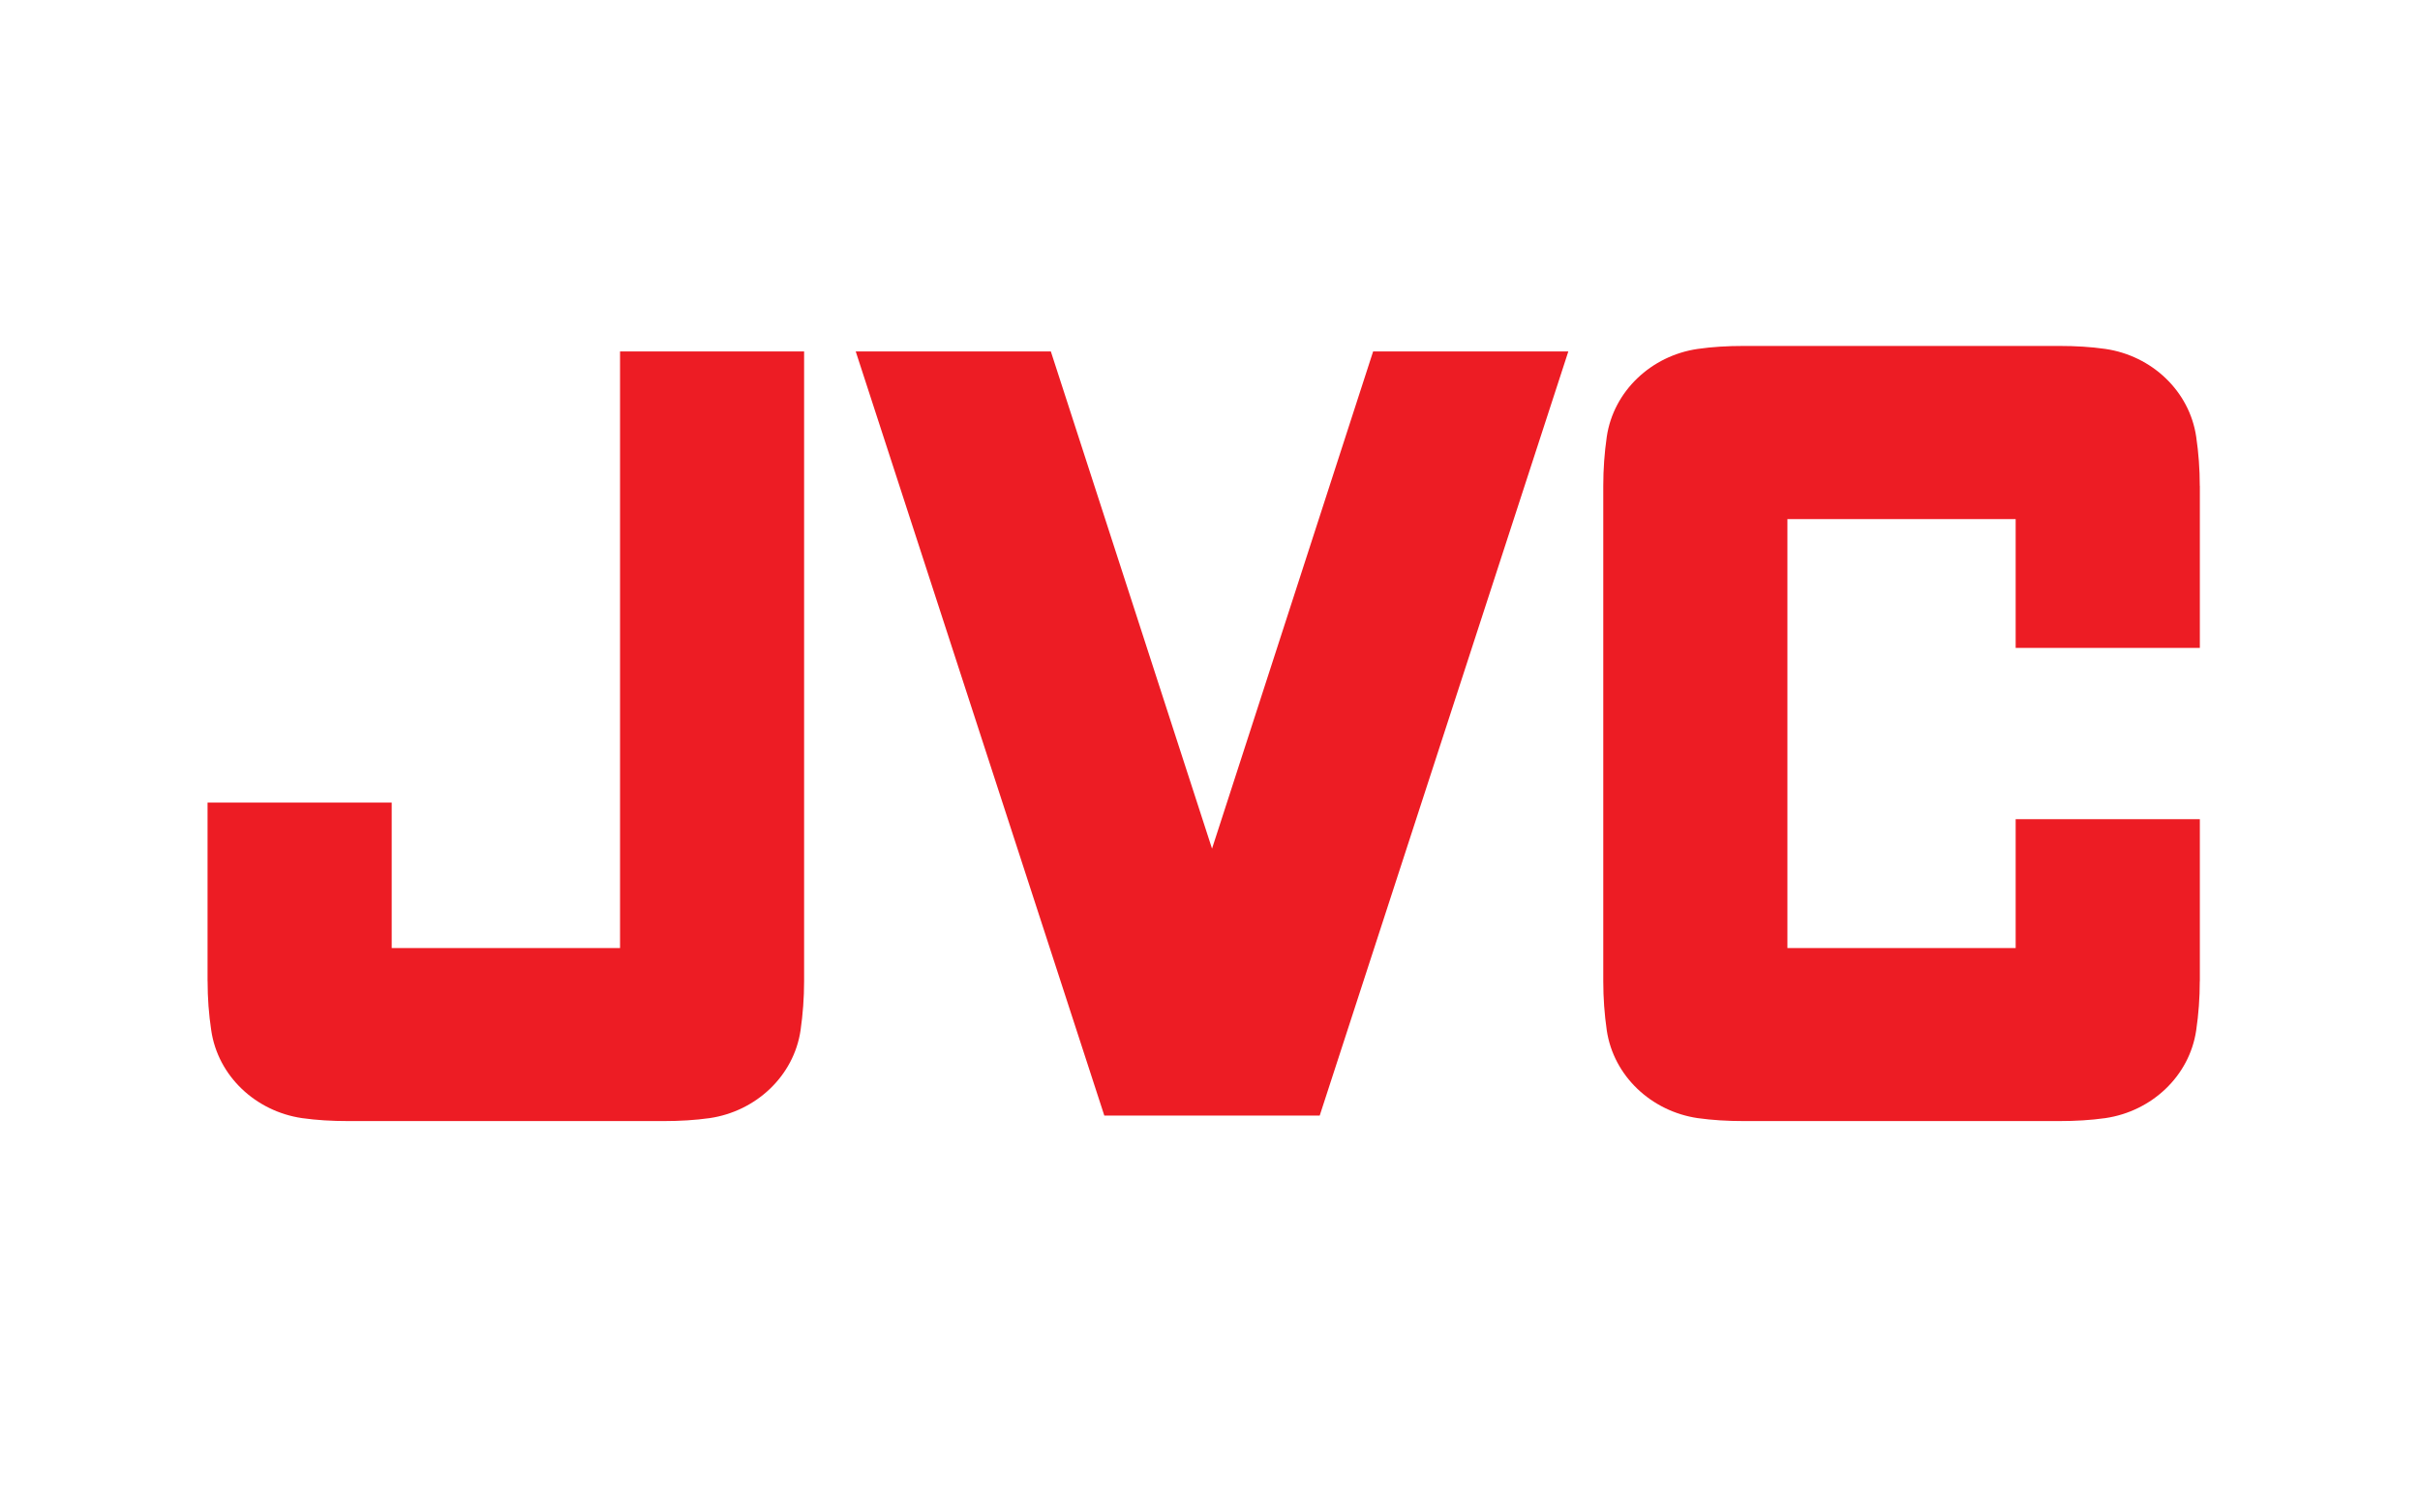
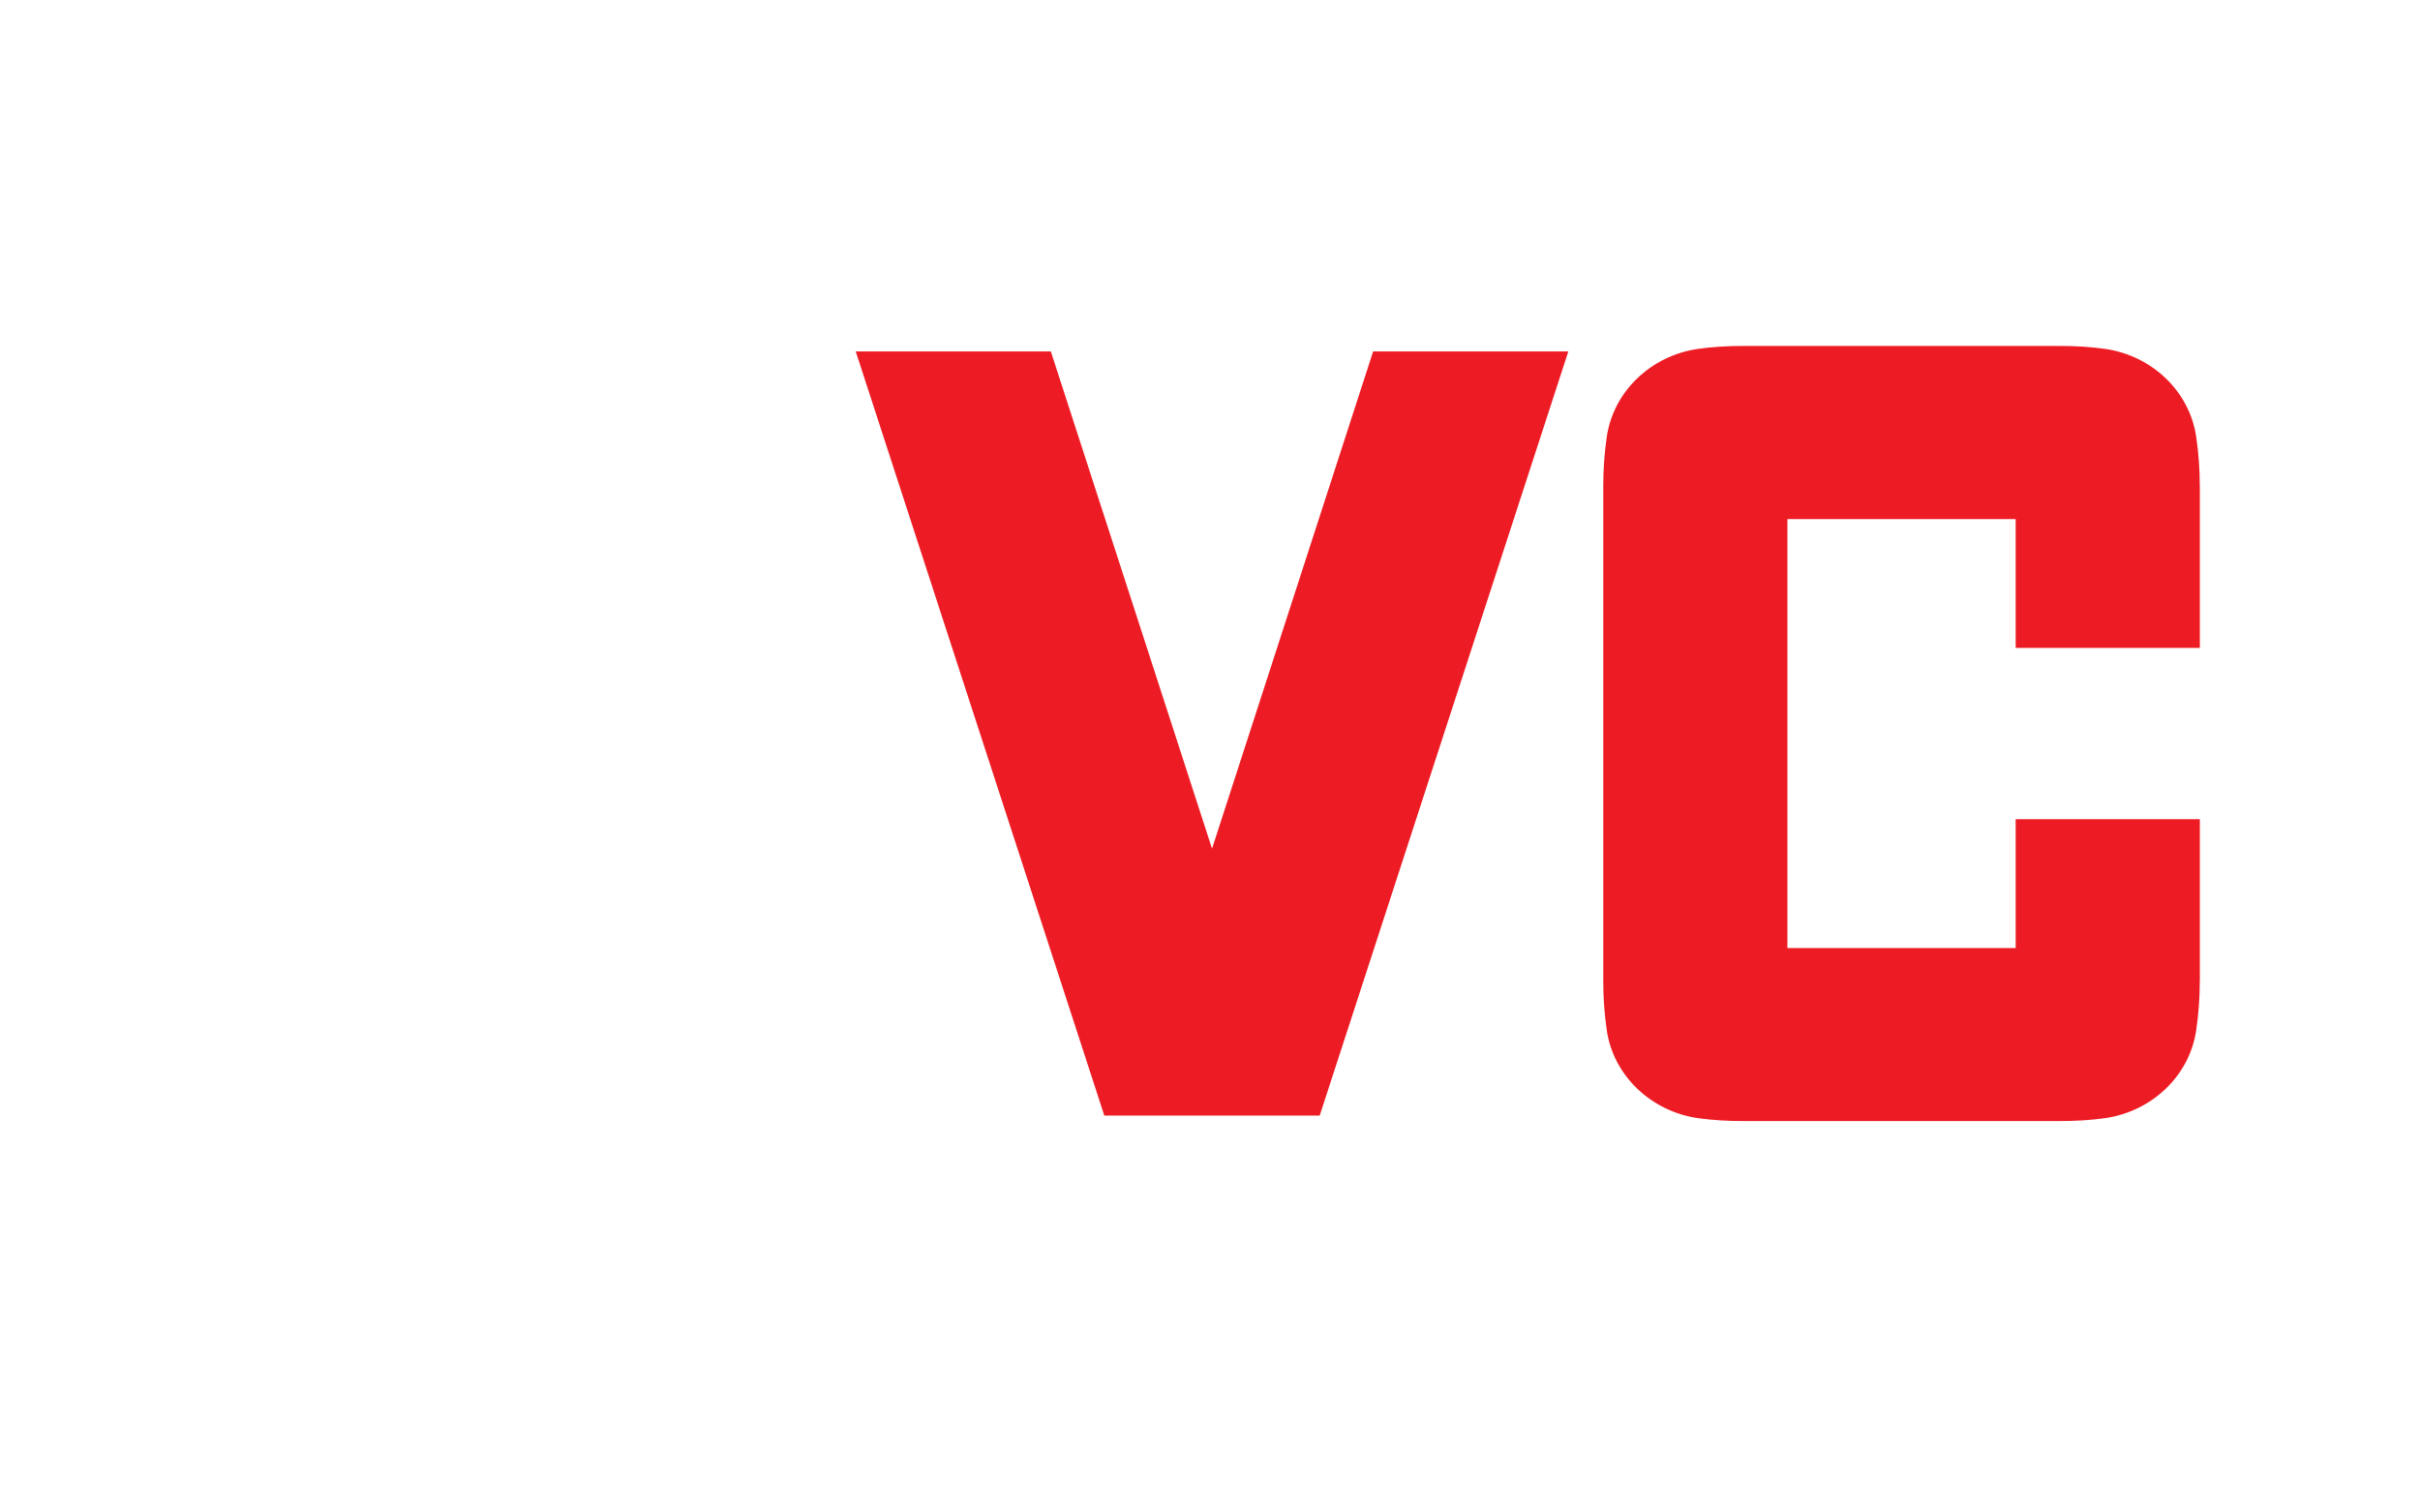
<svg xmlns="http://www.w3.org/2000/svg" version="1.1" id="Layer_1" x="0px" y="0px" viewBox="0 0 2880 1800" style="enable-background:new 0 0 2880 1800;" xml:space="preserve">
  <g>
    <g>
      <polygon style="fill:#ED1C24;" points="1314.221,1327.636 1570.564,1327.636 1866.437,418.255 1634.135,418.255     1442.412,1009.961 1250.589,418.255 1018.388,418.255   " />
      <path style="fill:#ED1C24;" d="M2618,1128.249V974.867h-219.193v153.382h-271.651V617.742h271.651v153.322H2618V617.742l0,0    v-39.45l-0.081-0.081c0-19.866-1.432-39.208-4.255-58.367c-7.967-54.516-52.963-96.568-108.064-104.575    c-17.728-2.541-35.719-3.549-54.233-3.549h-0.04h-39.369l0,0h-297.971h-0.04h-39.39l0,0c-18.535,0-36.566,1.008-54.233,3.549    c-55.04,8.007-100.097,50.059-108.145,104.575c-2.743,19.159-4.154,38.502-4.154,58.367v589.529    c0,19.966,1.412,39.268,4.154,58.387c8.047,54.536,53.104,96.426,108.145,104.534c17.667,2.48,35.698,3.509,54.233,3.509l0,0    h39.39h0.04h297.971l0,0h39.369h0.04c18.514,0,36.505-1.028,54.233-3.509c55.101-8.108,100.097-49.998,108.064-104.534    c2.823-19.119,4.255-38.421,4.255-58.387l0.081-0.141V1128.249L2618,1128.249z" />
-       <path style="fill:#ED1C24;" d="M247,1128.249V955.162h219.151v173.087h271.752V418.255h219.051v709.995v39.349v0.141    c0,19.966-1.492,39.268-4.215,58.387c-8.007,54.536-53.104,96.426-108.124,104.534c-17.667,2.48-35.819,3.509-54.193,3.509l0,0    h-39.43h-0.02H452.981l0,0h-39.348l0,0c-18.494,0-36.626-1.028-54.274-3.509c-55.02-8.108-100.077-49.998-107.982-104.534    c-2.905-19.119-4.316-38.421-4.316-58.387l-0.06-0.141V1128.249L247,1128.249z" />
    </g>
  </g>
</svg>